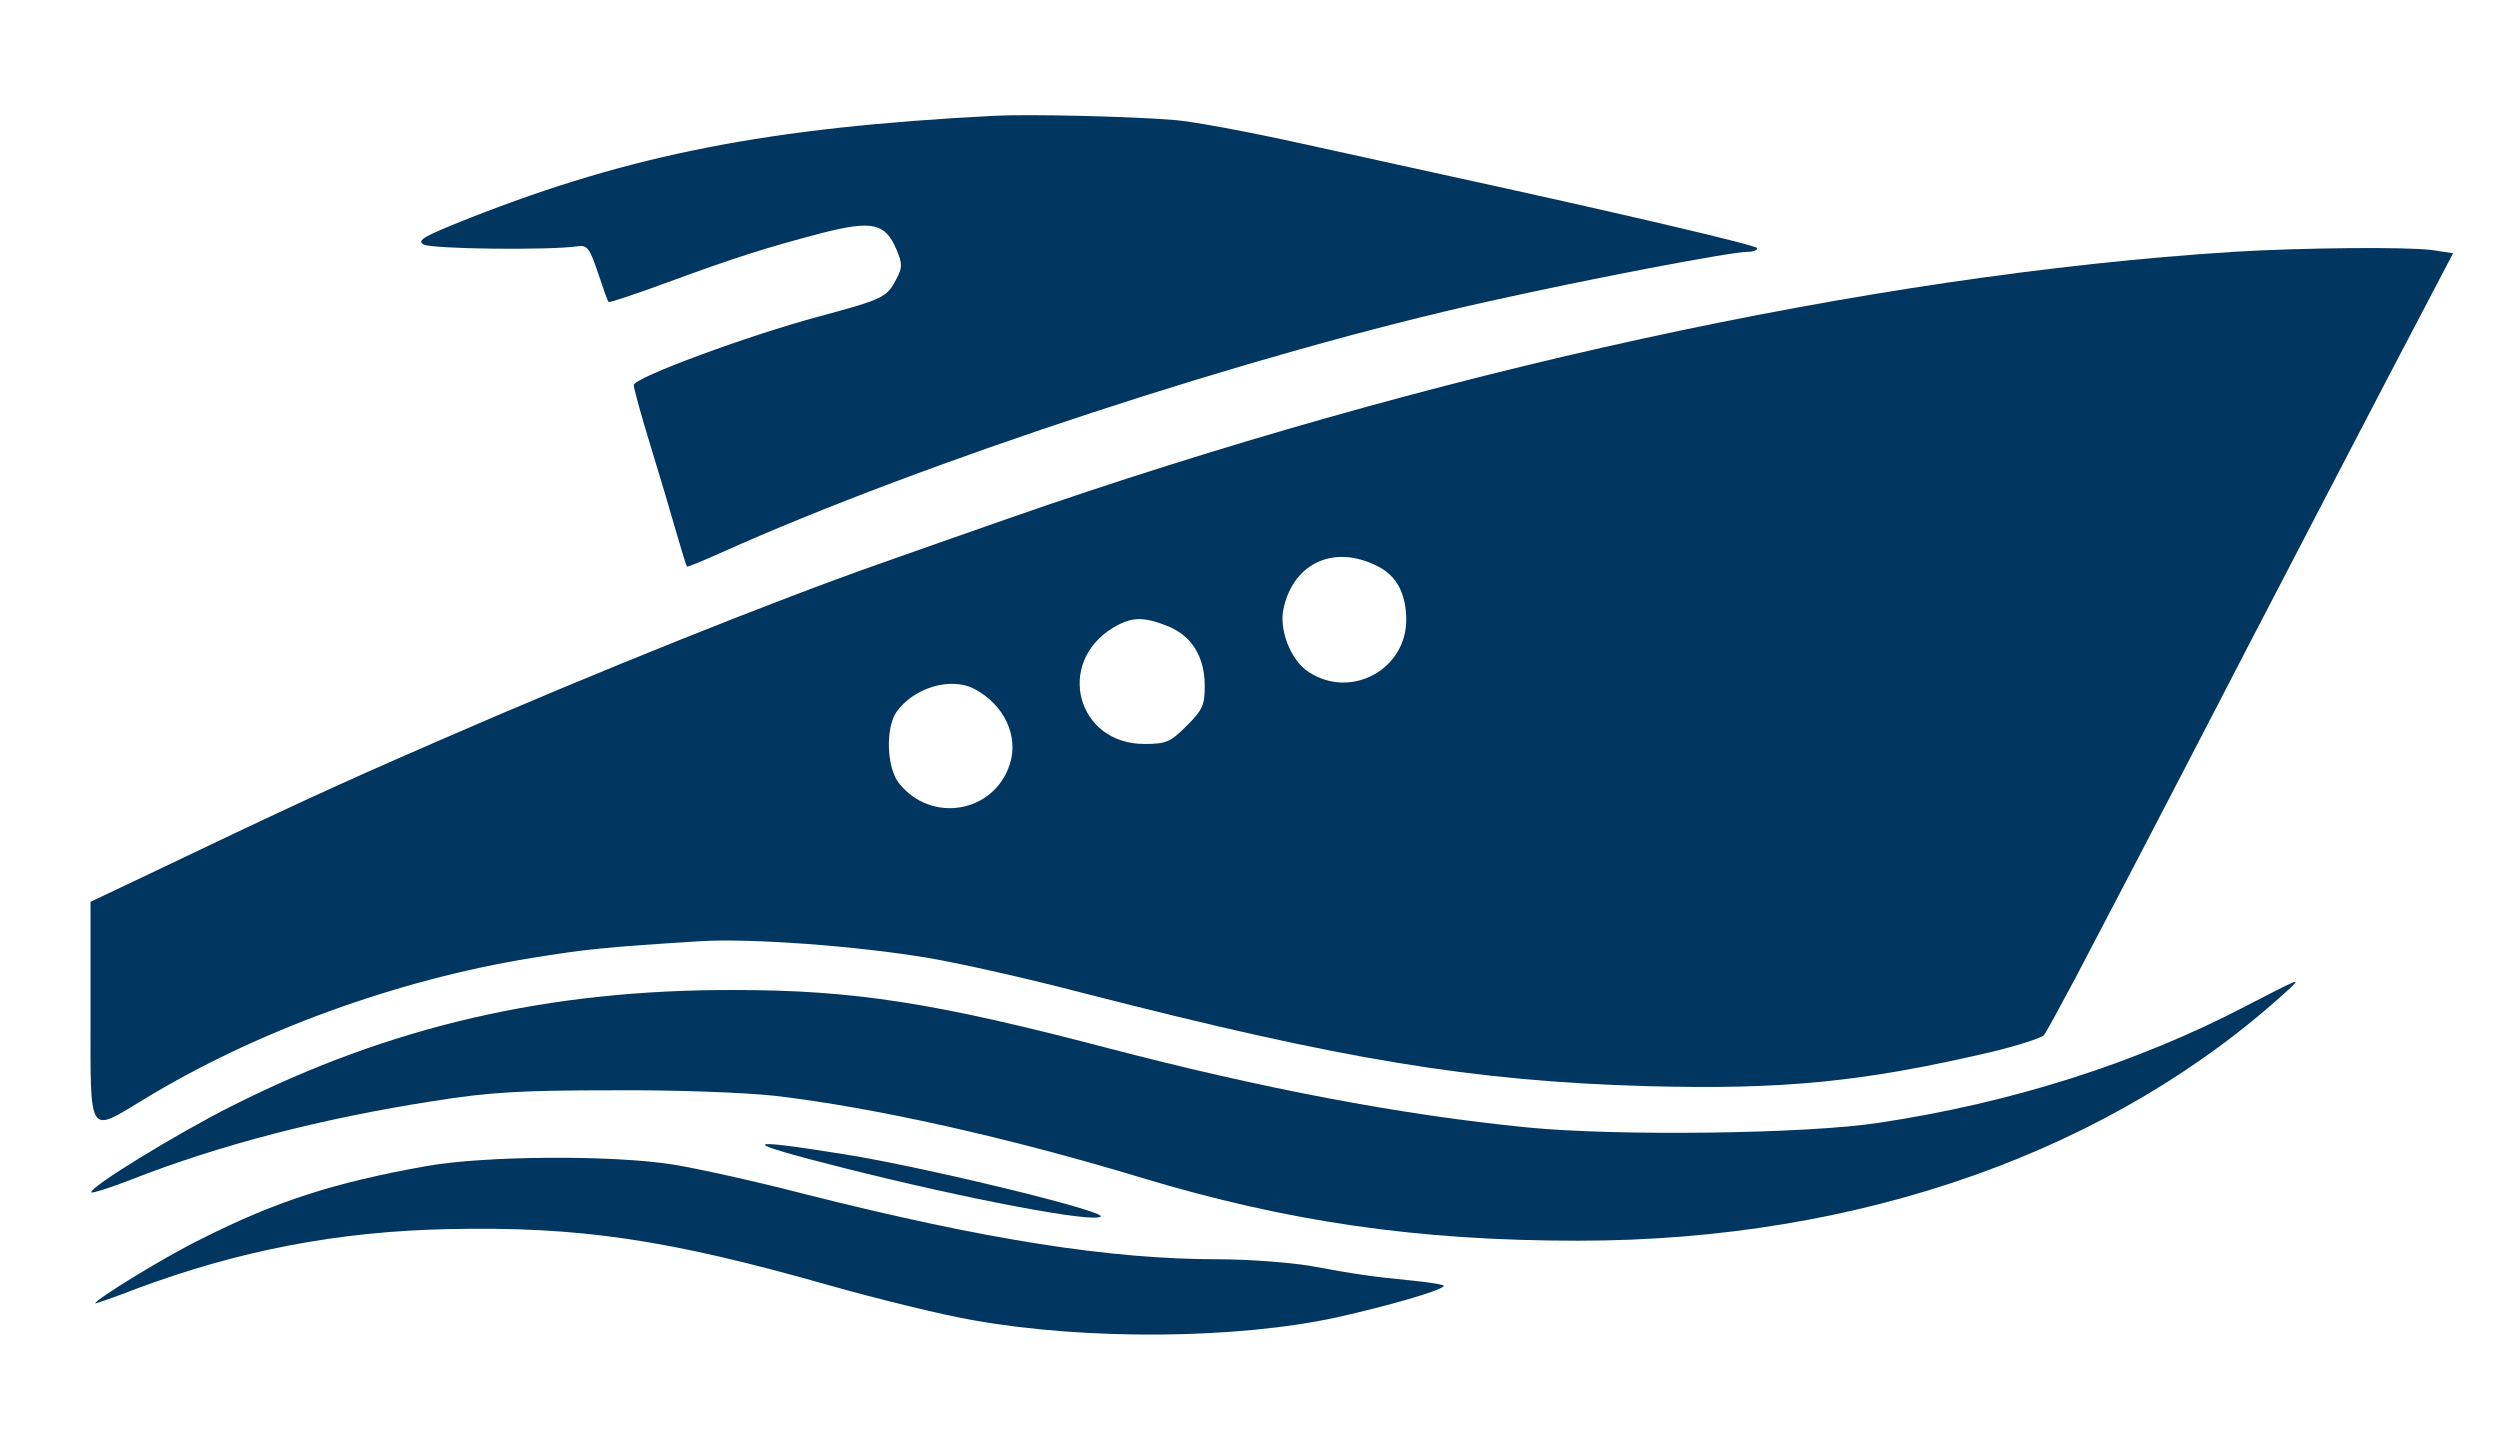
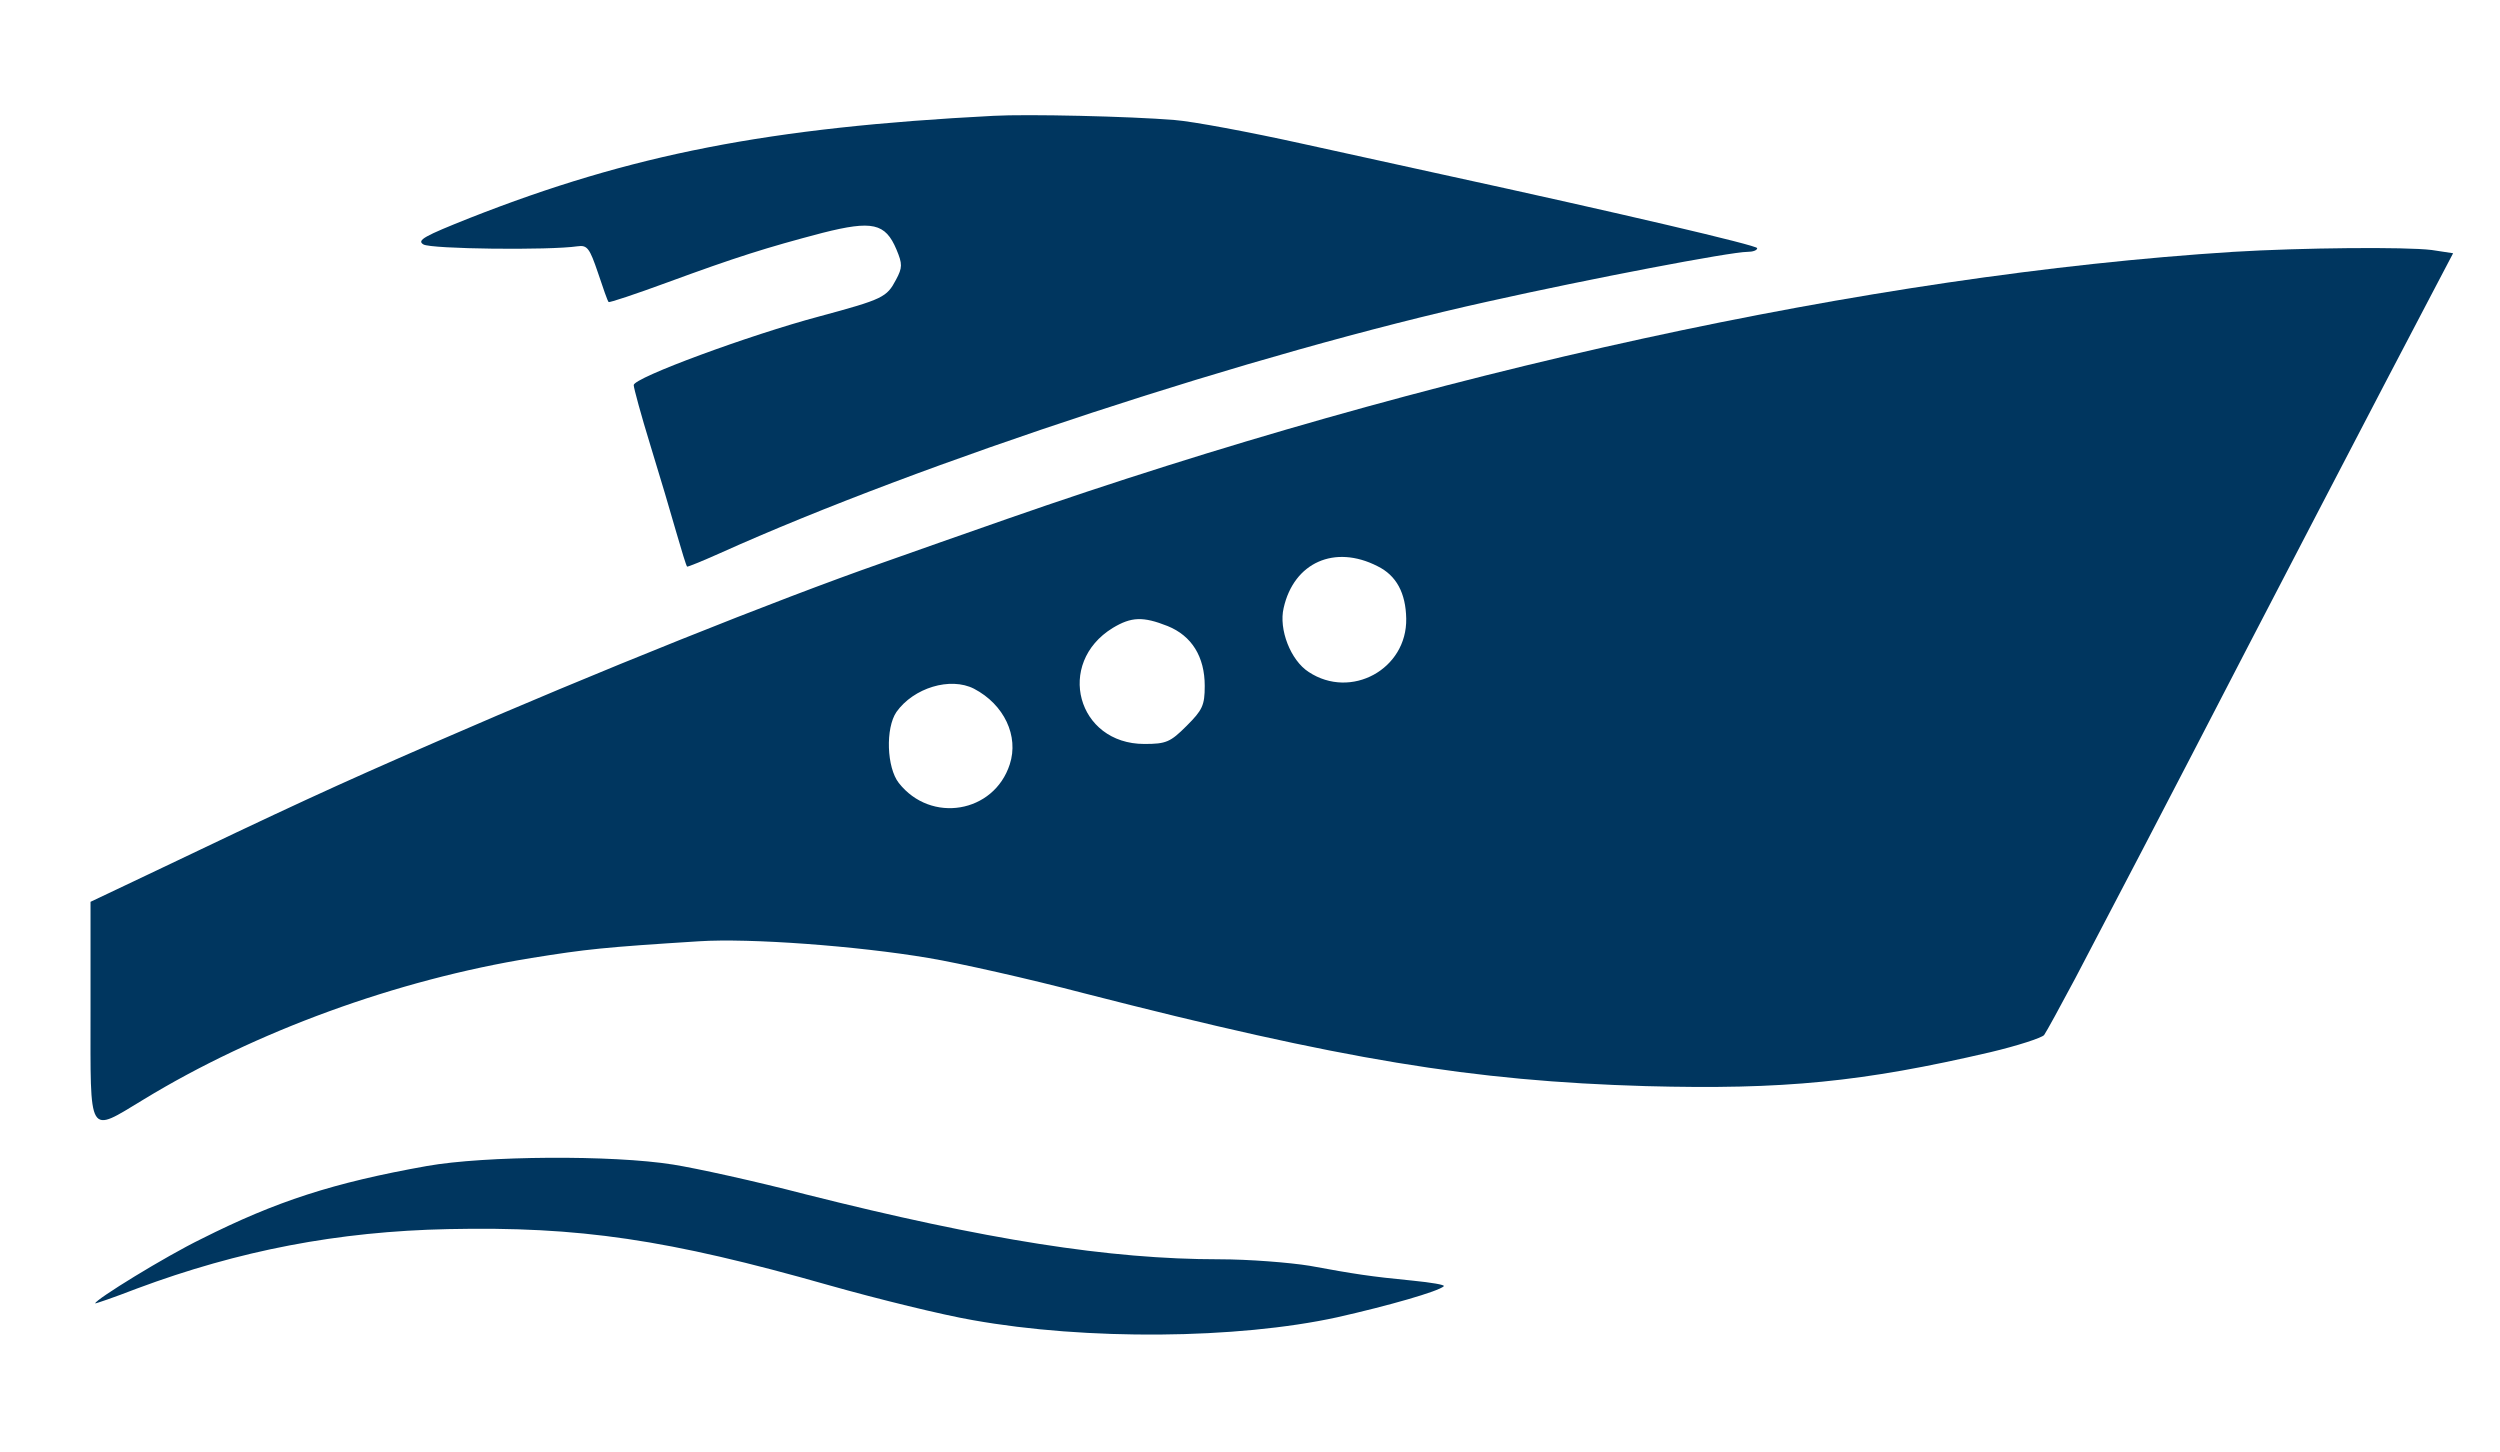
<svg xmlns="http://www.w3.org/2000/svg" width="718" height="417" viewBox="0 0 718 417" fill="none">
  <path d="M285.334 33.267C220.801 36.6 181.334 44.334 134.934 62.6C121.867 67.8 119.601 69 121.601 70.2C123.734 71.534 157.734 71.933 165.867 70.734C168.667 70.334 169.334 71.267 171.734 78.334C173.201 82.734 174.534 86.6 174.801 86.734C174.934 87 182.534 84.467 191.601 81.133C211.201 73.933 220.001 71.133 236.267 66.867C250.534 63.267 254.267 64.067 257.467 71.667C259.201 75.8 259.201 76.867 257.334 80.334C254.667 85.4 253.601 85.933 235.334 90.867C215.334 96.2 182.001 108.467 182.001 110.6C182.001 111.4 184.134 119.267 186.801 127.934C189.467 136.6 192.801 147.8 194.267 153C195.734 158.067 197.067 162.467 197.334 162.734C197.467 162.867 201.734 161.134 206.801 158.867C264.534 132.867 360.401 101.4 427.334 86.6C456.534 80.067 497.067 72.334 501.867 72.334C503.334 72.334 504.667 71.933 504.667 71.267C504.667 70.467 465.467 61.267 414.667 50.2C407.334 48.6 389.067 44.6 374.001 41.267C358.934 37.934 342.534 34.867 337.334 34.467C324.401 33.4 294.934 32.733 285.334 33.267Z" fill="#00365F" />
  <path d="M641.334 72.333C536.934 79 410.8 106.6 289.334 149C277.6 153.133 261.467 158.733 253.334 161.666C223.2 172.2 170.934 193.133 126 212.733C95.334 226.066 83.334 231.666 41.734 251.533L26 259V290.333C26 327 25.067 325.533 41.2 315.8C73.334 296.2 114 281.4 152.667 275.133C168.4 272.6 173.334 272.066 200.8 270.333C215.334 269.4 246.134 271.666 266.667 275.133C275.467 276.6 295.6 281.133 311.334 285.266C385.6 304.333 422.667 310.466 472.667 311.933C512.4 313 534.934 310.733 571.6 302.2C579.467 300.333 586.4 298.066 587.067 297.266C587.734 296.333 591.734 289 596 281C612.8 248.866 619.467 236.2 629.734 216.333C644.667 187.4 688.934 102.333 697.467 86.2L704.534 72.733L698.4 71.8C690.934 70.867 661.067 71.133 641.334 72.333ZM395.6 162.6C401.067 165.266 403.734 170.333 403.867 177.666C404.134 192.2 388 201 375.867 193C370.667 189.666 367.2 180.733 368.667 174.6C371.6 161.533 383.334 156.333 395.6 162.6ZM335.334 179.8C342.267 182.6 346 188.6 346 197C346 202.6 345.334 203.933 340.8 208.466C336.134 213.133 334.934 213.666 328.667 213.666C309.334 213.666 303.067 190.466 319.6 180.333C324.934 177.133 328.267 177 335.334 179.8ZM279.734 197.8C288.4 202.333 292.667 211.4 290 219.533C285.467 233.533 267.334 236.6 258.134 224.866C254.667 220.466 254.267 209.133 257.467 204.466C262.4 197.533 272.934 194.333 279.734 197.8Z" fill="#00365F" />
-   <path d="M644.667 289.133C613.601 305.267 577.867 316.733 539.601 322.467C518.934 325.667 464.267 326.333 438.667 323.8C402.267 320.2 362.401 312.6 317.6 300.867C268.267 287.933 245.067 284.333 210.801 284.333C157.467 284.2 112.001 294.733 66.534 317.667C50.401 325.8 25.201 341.267 26.267 342.467C26.534 342.733 31.601 341.133 37.467 338.867C63.2 328.733 92.8 321.133 124.667 316.2C140.534 313.667 149.601 313.133 176.001 313.133C194.134 313 214.401 313.8 222.667 314.733C251.067 318.067 289.334 326.6 328.134 338.333C369.734 350.867 407.067 356.333 453.201 356.333C534.401 356.333 607.201 330.467 658.001 283.533C660.934 280.733 659.867 281.267 644.667 289.133Z" fill="#00365F" />
-   <path d="M242.667 335.534C278.134 344.467 314.134 351.267 316.134 349.4C317.6 347.8 265.2 335.134 242.667 331.534C212 326.6 212 327.8 242.667 335.534Z" fill="#00365F" />
  <path d="M122.667 334.867C95.734 339.667 79.334 345 57.867 355.8C47.467 360.867 27.334 373.267 27.334 374.333C27.334 374.467 32.801 372.6 39.334 370.067C68.667 359.133 97.067 353.667 128.667 353C166.401 352.2 191.734 355.933 238.134 369.133C252.267 373.133 270.801 377.667 279.334 379.133C312.001 385 355.334 384.6 384.001 378.333C398.801 375 413.201 370.867 414.667 369.4C415.067 369 411.067 368.333 405.734 367.8C393.467 366.6 389.201 365.933 376.134 363.533C370.401 362.6 358.667 361.667 350.134 361.667C318.667 361.667 283.201 356.067 231.334 343C217.067 339.267 200.001 335.533 193.334 334.467C175.867 331.667 139.201 331.933 122.667 334.867Z" fill="#00365F" />
</svg>